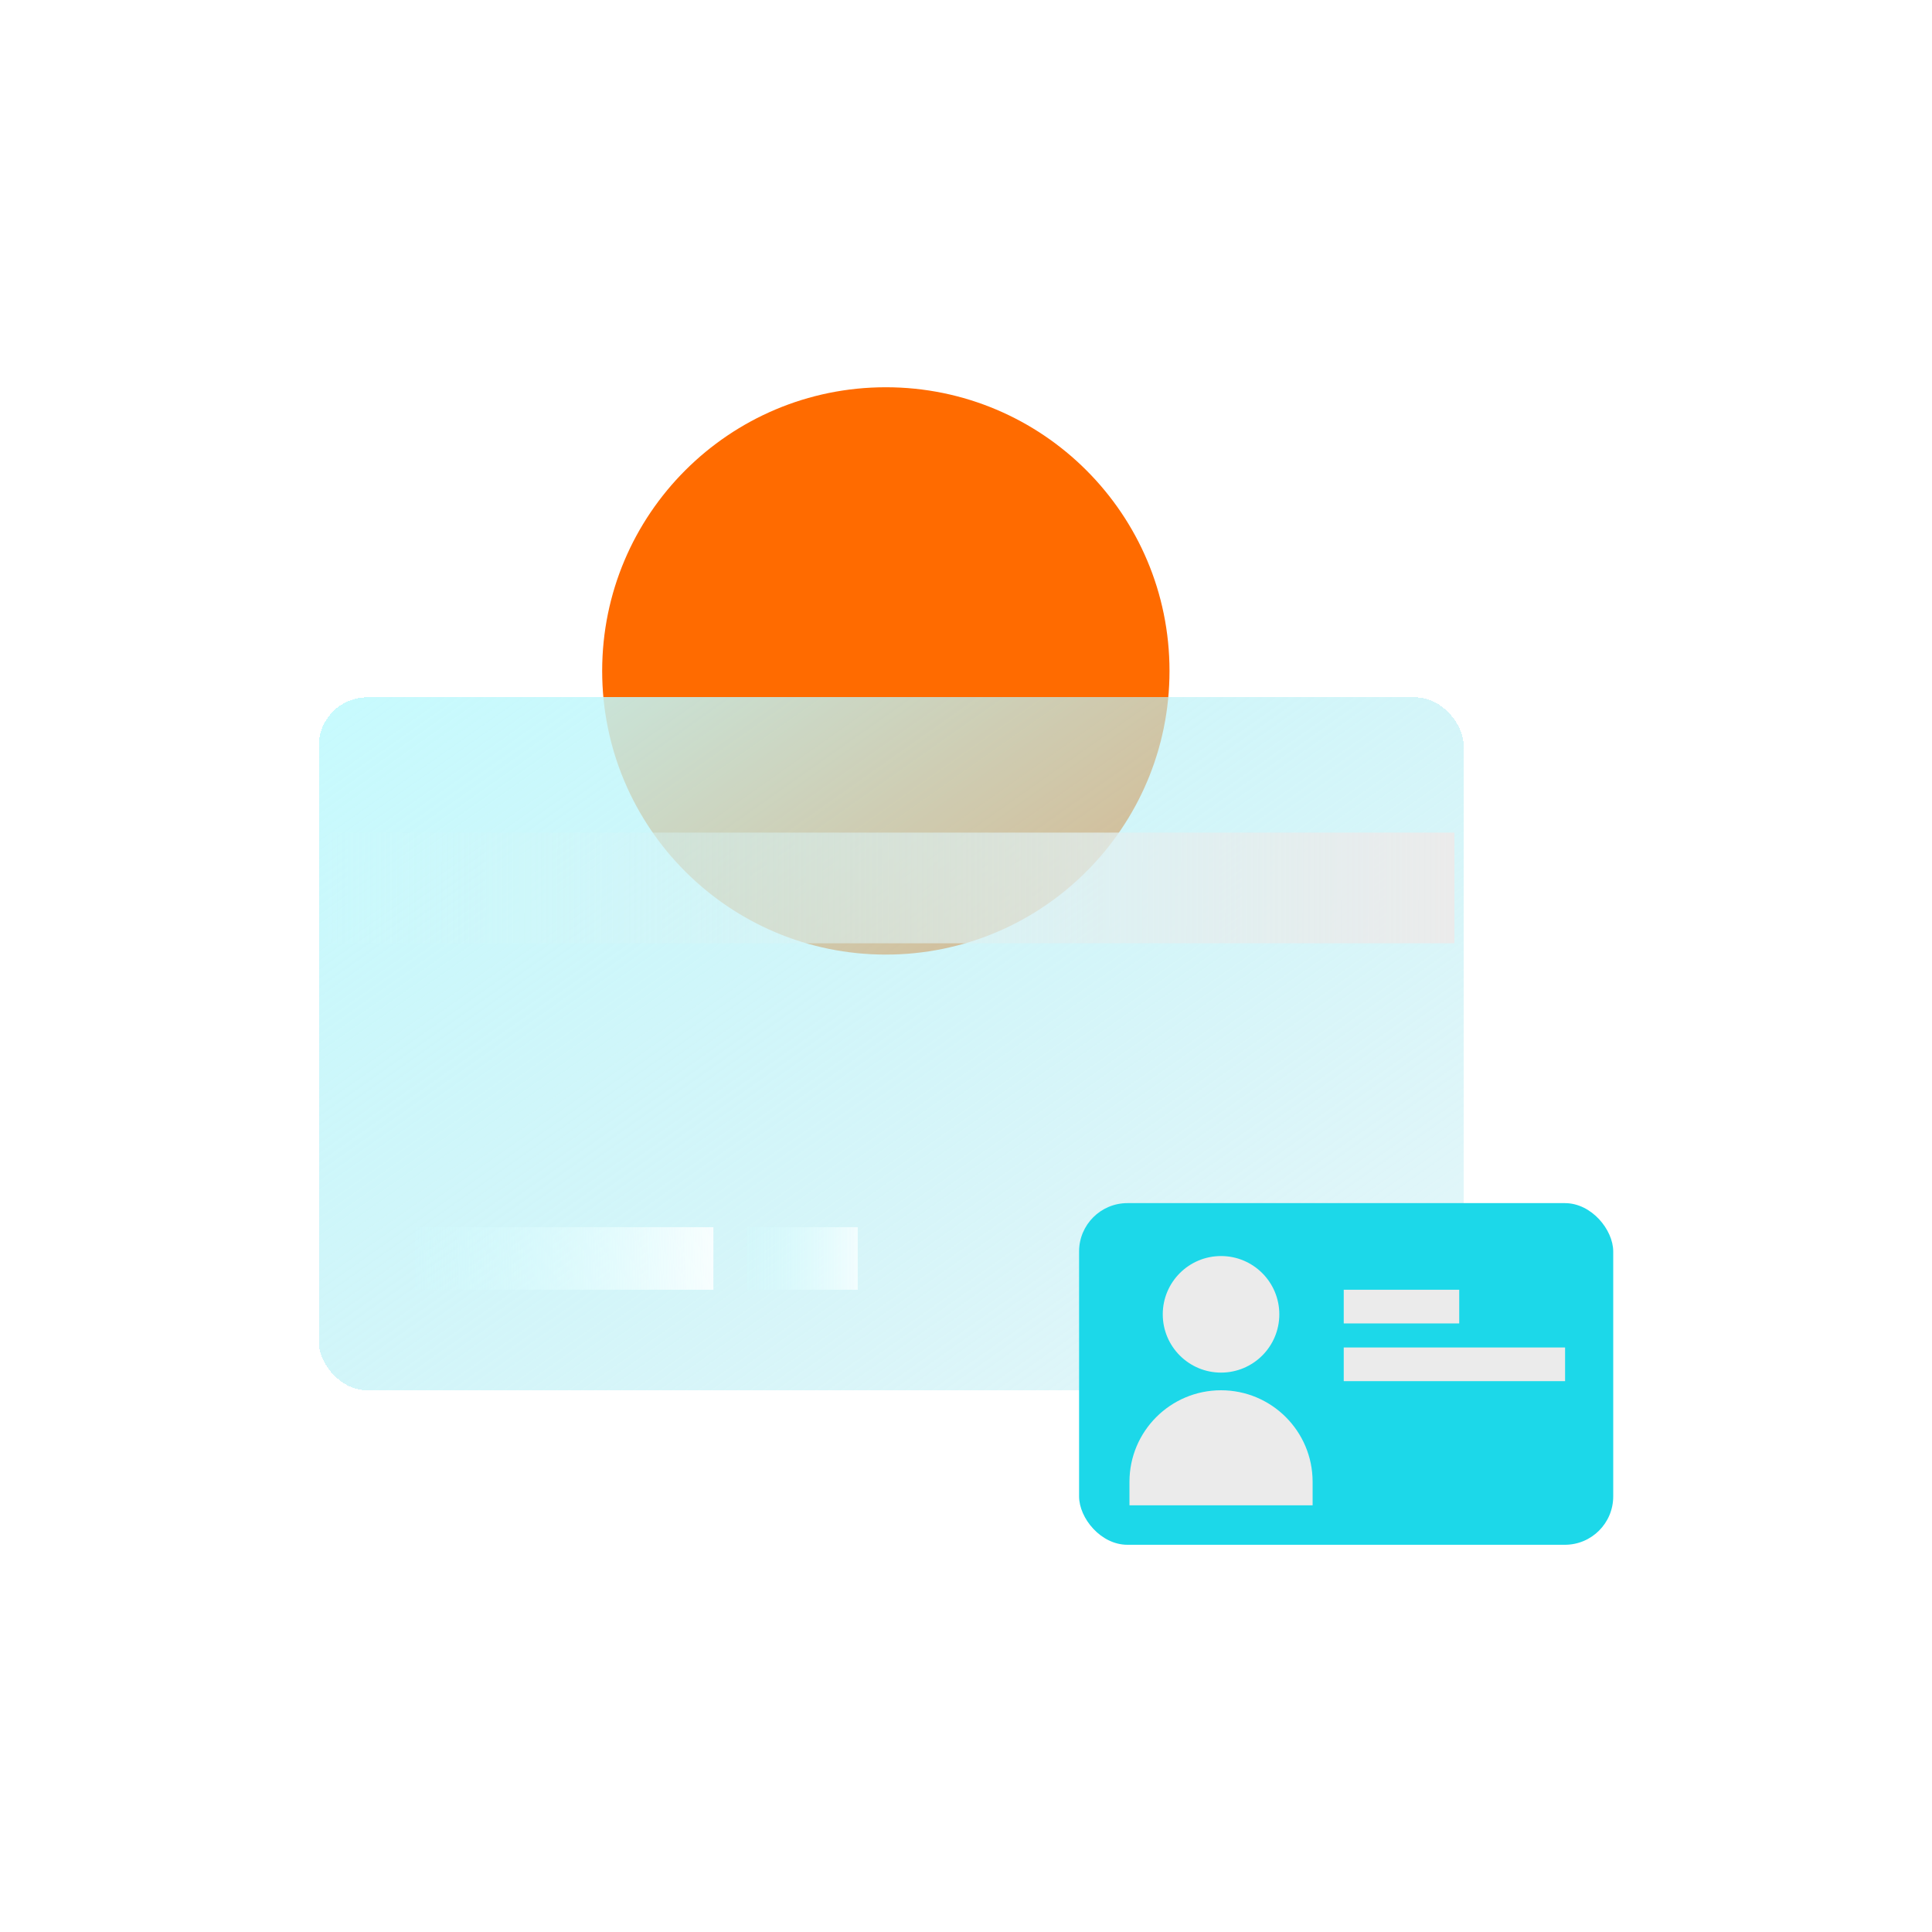
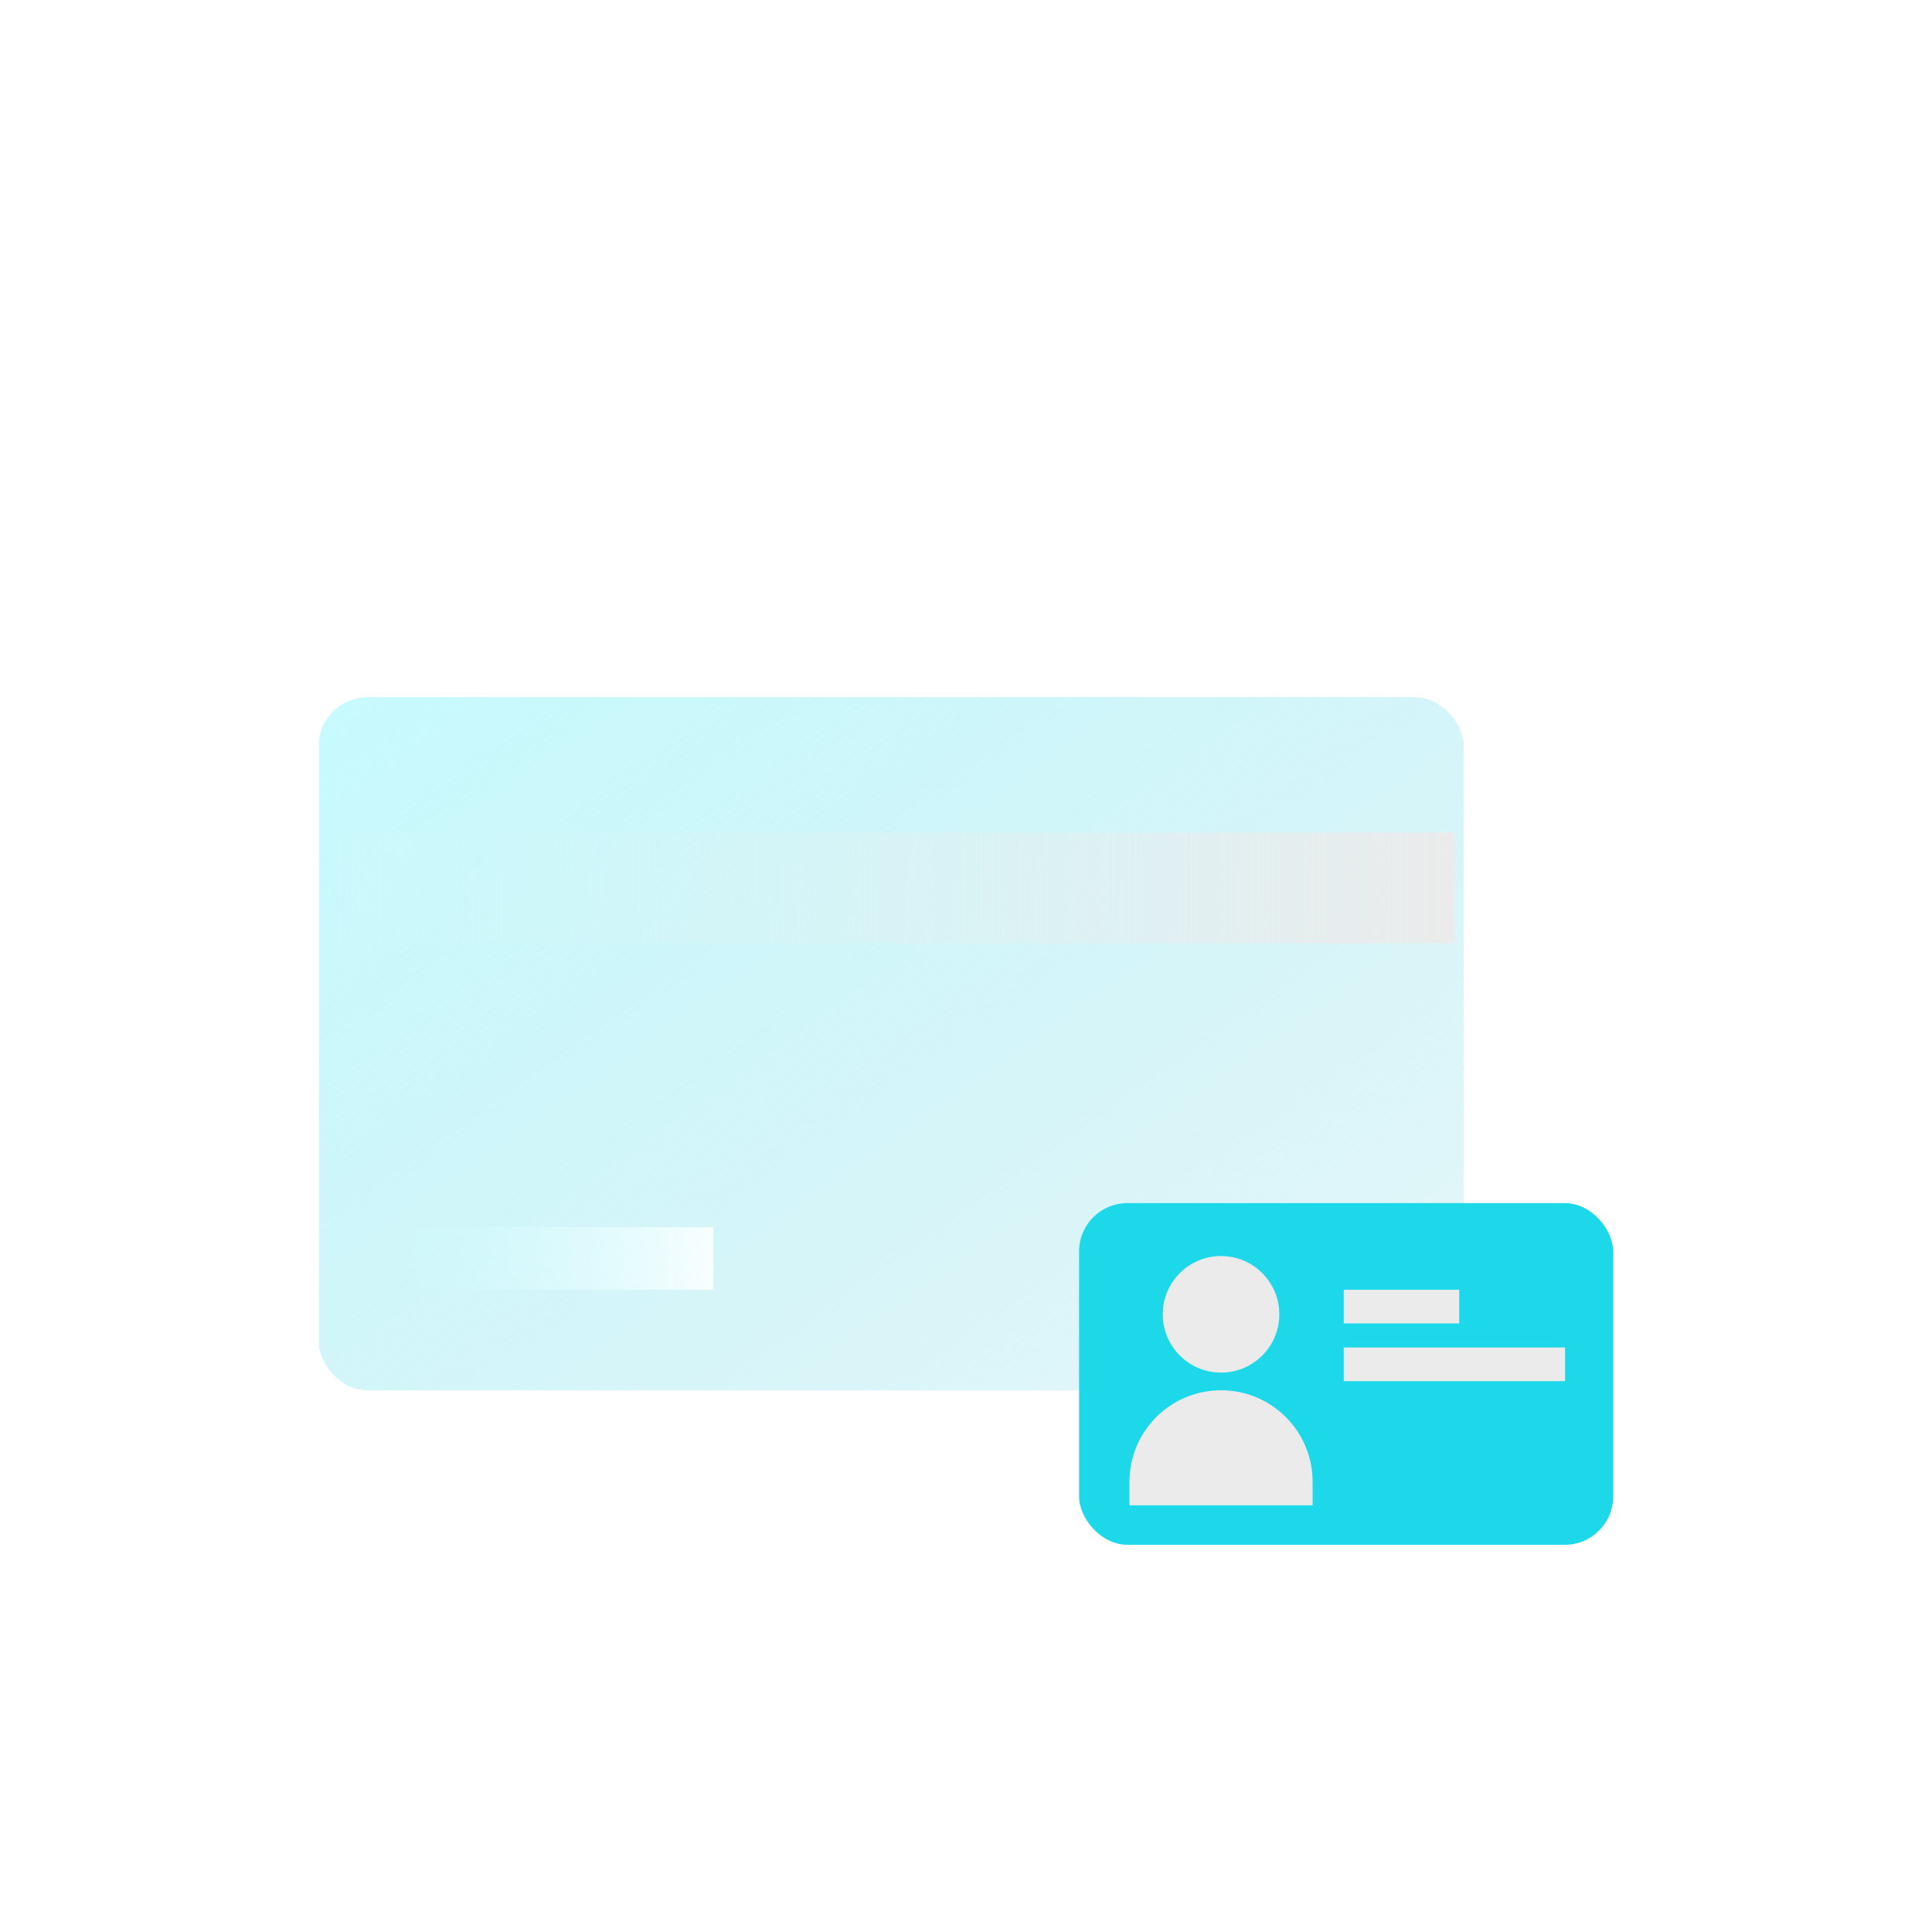
<svg xmlns="http://www.w3.org/2000/svg" width="120" height="120" viewBox="0 0 120 120" fill="none">
-   <path d="M72.64 41.672C72.64 51.403 64.752 59.291 55.021 59.291C45.29 59.291 37.402 51.403 37.402 41.672C37.402 31.941 45.29 24.053 55.021 24.053C64.752 24.053 72.64 31.941 72.64 41.672Z" fill="#FF6B00" />
  <g filter="url(#filter0_bdii_3438_76108)">
    <rect x="19.801" y="42.748" width="71.108" height="43.039" rx="3.003" fill="url(#paint0_linear_3438_76108)" shape-rendering="crispEdges" />
  </g>
  <rect width="69.938" height="6.874" transform="matrix(-1 0 0 1 90.336 51.715)" fill="url(#paint1_linear_3438_76108)" />
-   <rect width="6.874" height="3.885" transform="matrix(-1 0 0 1 53.275 76.223)" fill="url(#paint2_linear_3438_76108)" />
  <rect width="18.531" height="3.885" transform="matrix(-1 0 0 1 44.309 76.223)" fill="url(#paint3_linear_3438_76108)" />
  <rect x="67.024" y="74.728" width="33.176" height="21.221" rx="3.003" fill="#1CD8E9" />
  <circle cx="75.841" cy="81.635" r="3.62" fill="#EBEBEB" />
  <path d="M70.153 92.039C70.153 88.898 72.7 86.352 75.841 86.352C78.982 86.352 81.529 88.898 81.529 92.039V93.497H70.153V92.039Z" fill="#EBEBEB" />
  <rect x="83.462" y="80.108" width="7.173" height="2.092" fill="#EBEBEB" />
  <rect x="83.462" y="83.694" width="13.748" height="2.092" fill="#EBEBEB" />
  <defs>
    <filter id="filter0_bdii_3438_76108" x="16.798" y="39.745" width="77.113" height="49.044" filterUnits="userSpaceOnUse" color-interpolation-filters="sRGB">
      <feFlood flood-opacity="0" result="BackgroundImageFix" />
      <feGaussianBlur in="BackgroundImageFix" stdDeviation="1.501" />
      <feComposite in2="SourceAlpha" operator="in" result="effect1_backgroundBlur_3438_76108" />
      <feColorMatrix in="SourceAlpha" type="matrix" values="0 0 0 0 0 0 0 0 0 0 0 0 0 0 0 0 0 0 127 0" result="hardAlpha" />
      <feOffset dy="0.566" />
      <feGaussianBlur stdDeviation="0.283" />
      <feComposite in2="hardAlpha" operator="out" />
      <feColorMatrix type="matrix" values="0 0 0 0 0 0 0 0 0 0 0 0 0 0 0 0 0 0 0.25 0" />
      <feBlend mode="normal" in2="effect1_backgroundBlur_3438_76108" result="effect2_dropShadow_3438_76108" />
      <feBlend mode="normal" in="SourceGraphic" in2="effect2_dropShadow_3438_76108" result="shape" />
      <feColorMatrix in="SourceAlpha" type="matrix" values="0 0 0 0 0 0 0 0 0 0 0 0 0 0 0 0 0 0 127 0" result="hardAlpha" />
      <feOffset dx="0.471" dy="0.471" />
      <feComposite in2="hardAlpha" operator="arithmetic" k2="-1" k3="1" />
      <feColorMatrix type="matrix" values="0 0 0 0 0.776 0 0 0 0 0.988 0 0 0 0 1 0 0 0 1 0" />
      <feBlend mode="normal" in2="shape" result="effect3_innerShadow_3438_76108" />
      <feColorMatrix in="SourceAlpha" type="matrix" values="0 0 0 0 0 0 0 0 0 0 0 0 0 0 0 0 0 0 127 0" result="hardAlpha" />
      <feOffset dx="-0.471" dy="-0.471" />
      <feComposite in2="hardAlpha" operator="arithmetic" k2="-1" k3="1" />
      <feColorMatrix type="matrix" values="0 0 0 0 0 0 0 0 0 0.616 0 0 0 0 0.698 0 0 0 1 0" />
      <feBlend mode="normal" in2="effect3_innerShadow_3438_76108" result="effect4_innerShadow_3438_76108" />
    </filter>
    <linearGradient id="paint0_linear_3438_76108" x1="25.051" y1="25.969" x2="95.696" y2="125.996" gradientUnits="userSpaceOnUse">
      <stop offset="0.031" stop-color="#C6FCFF" />
      <stop offset="1" stop-color="#A0DBE6" stop-opacity="0" />
    </linearGradient>
    <linearGradient id="paint1_linear_3438_76108" x1="1.07591e-10" y1="3.437" x2="87.422" y2="3.29" gradientUnits="userSpaceOnUse">
      <stop stop-color="#EBEBEB" />
      <stop offset="1" stop-color="#C6FCFF" stop-opacity="0" />
    </linearGradient>
    <linearGradient id="paint2_linear_3438_76108" x1="-1.397" y1="1.872" x2="8.612" y2="1.872" gradientUnits="userSpaceOnUse">
      <stop stop-color="white" />
      <stop offset="1" stop-color="#C6FCFF" stop-opacity="0" />
    </linearGradient>
    <linearGradient id="paint3_linear_3438_76108" x1="-1.784" y1="1.103" x2="21.754" y2="1.834" gradientUnits="userSpaceOnUse">
      <stop stop-color="white" />
      <stop offset="1" stop-color="#C6FCFF" stop-opacity="0" />
    </linearGradient>
  </defs>
</svg>